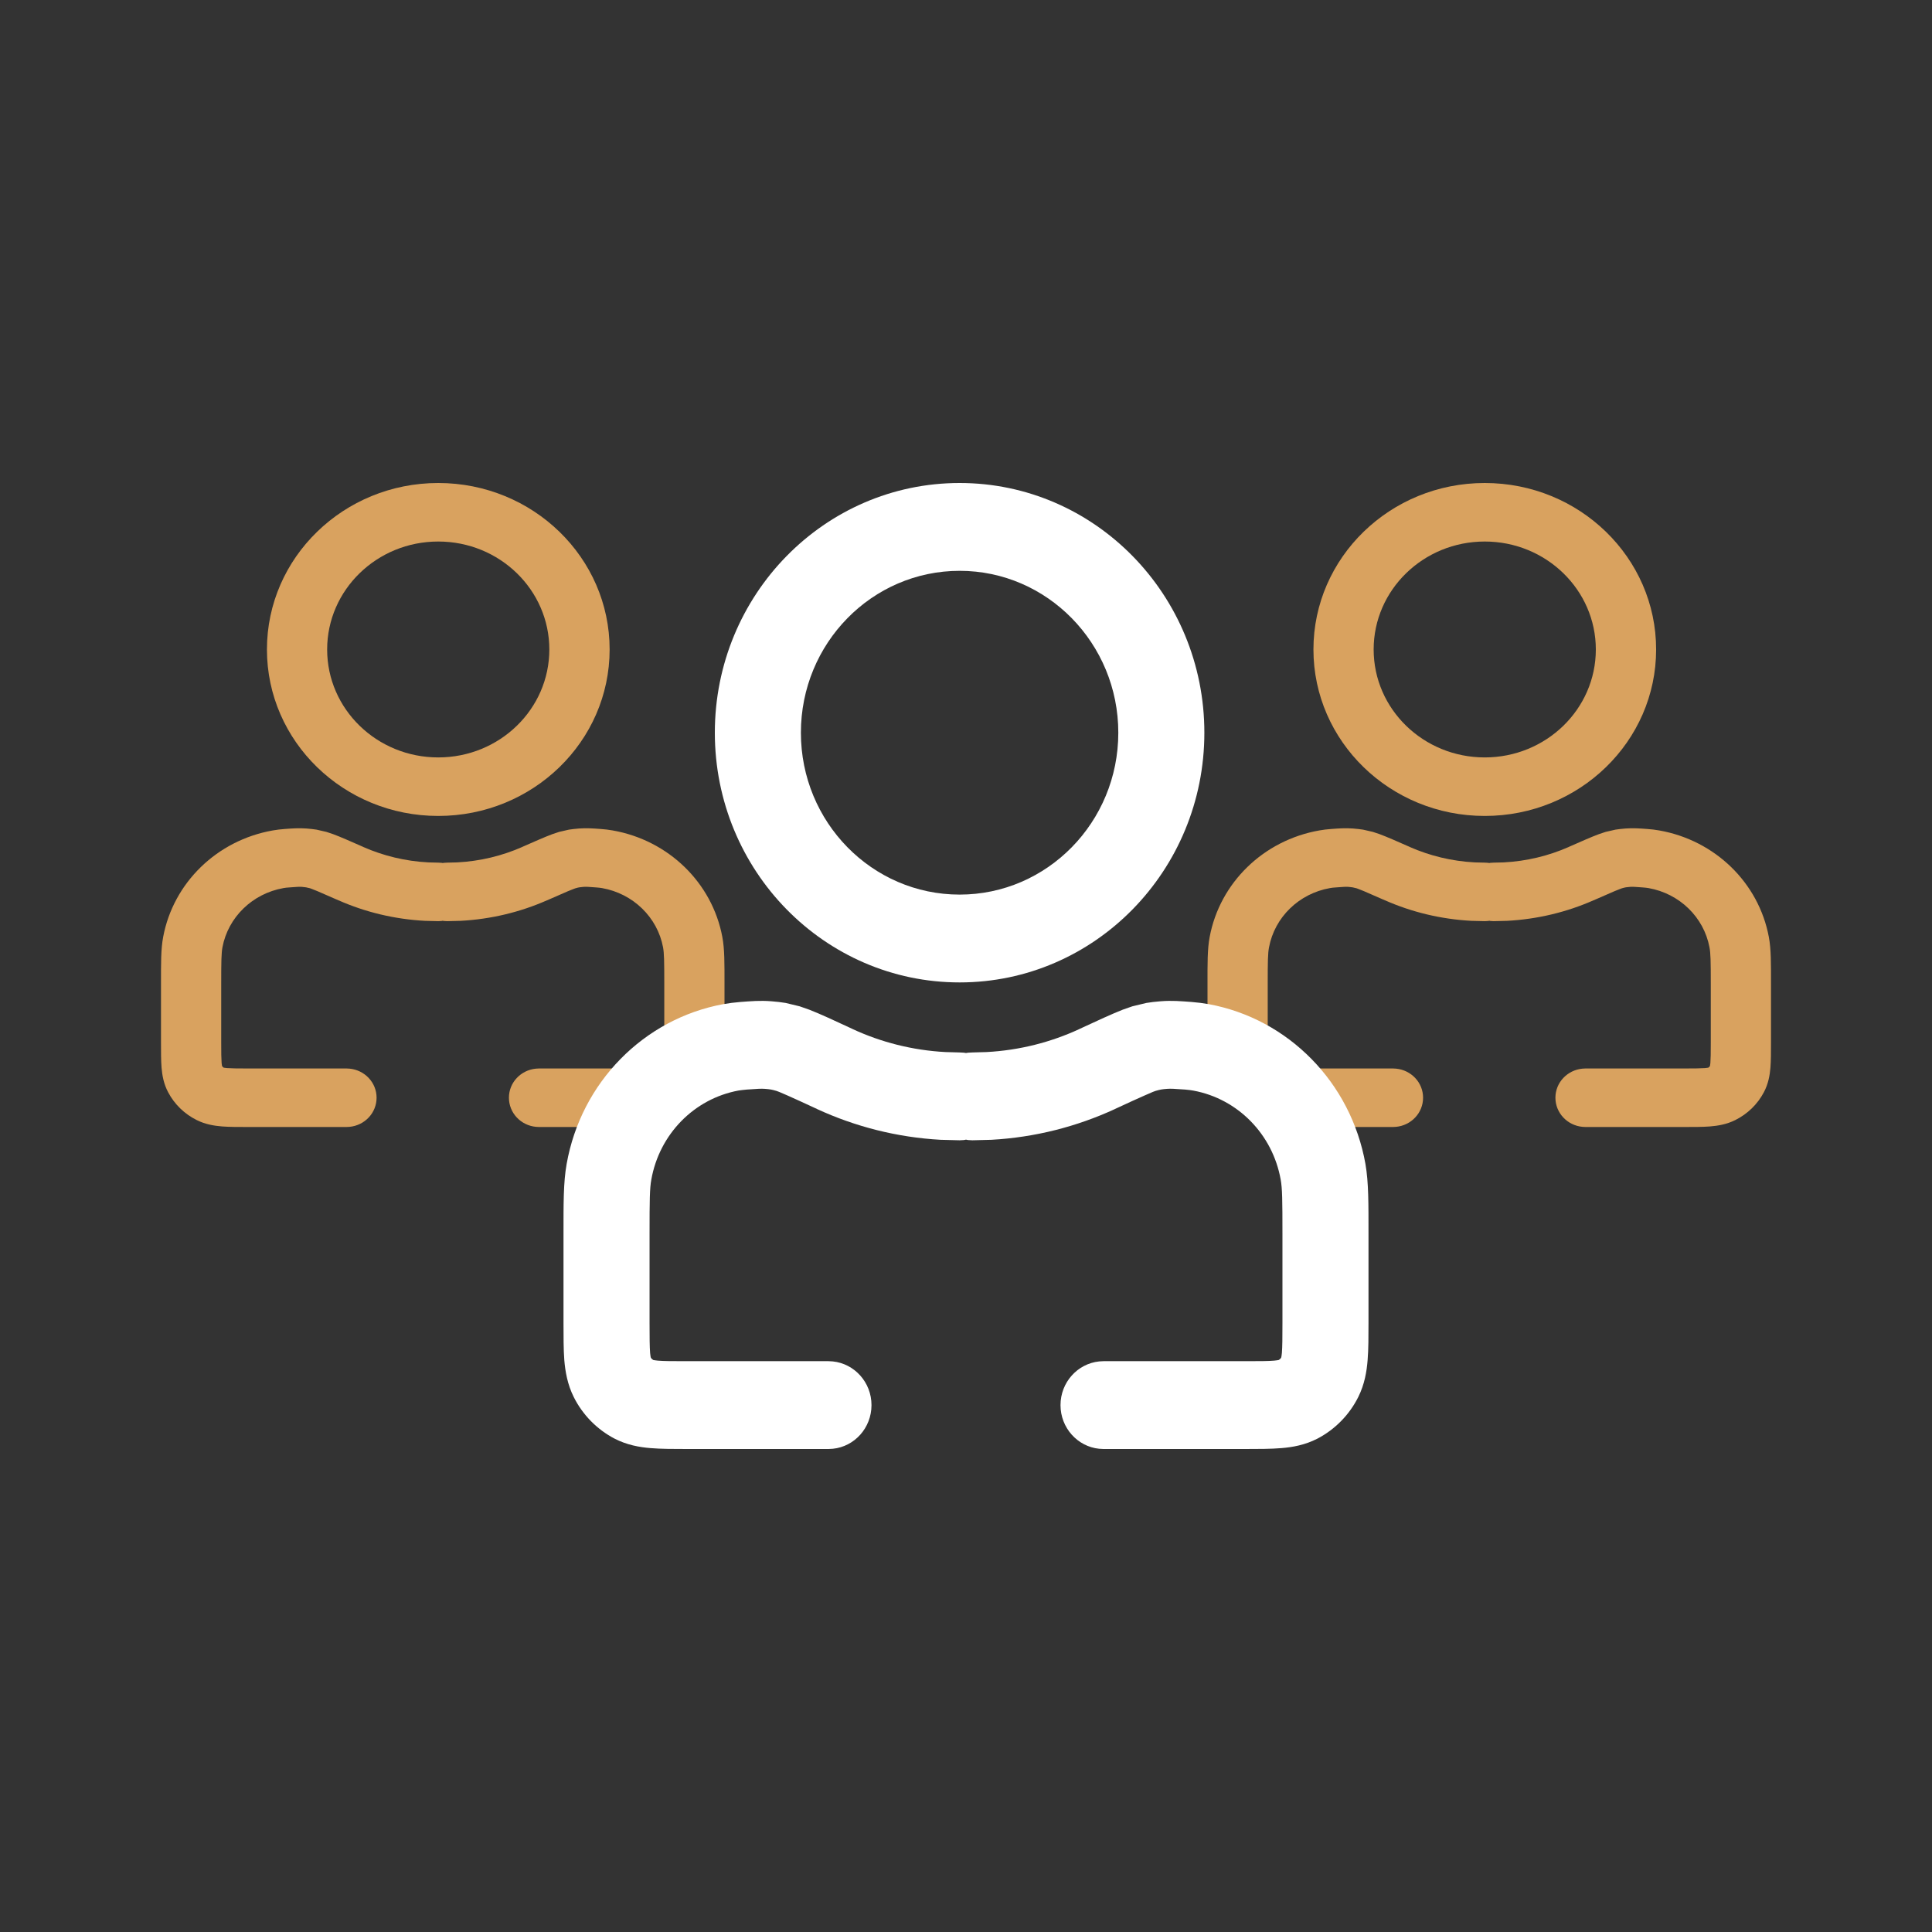
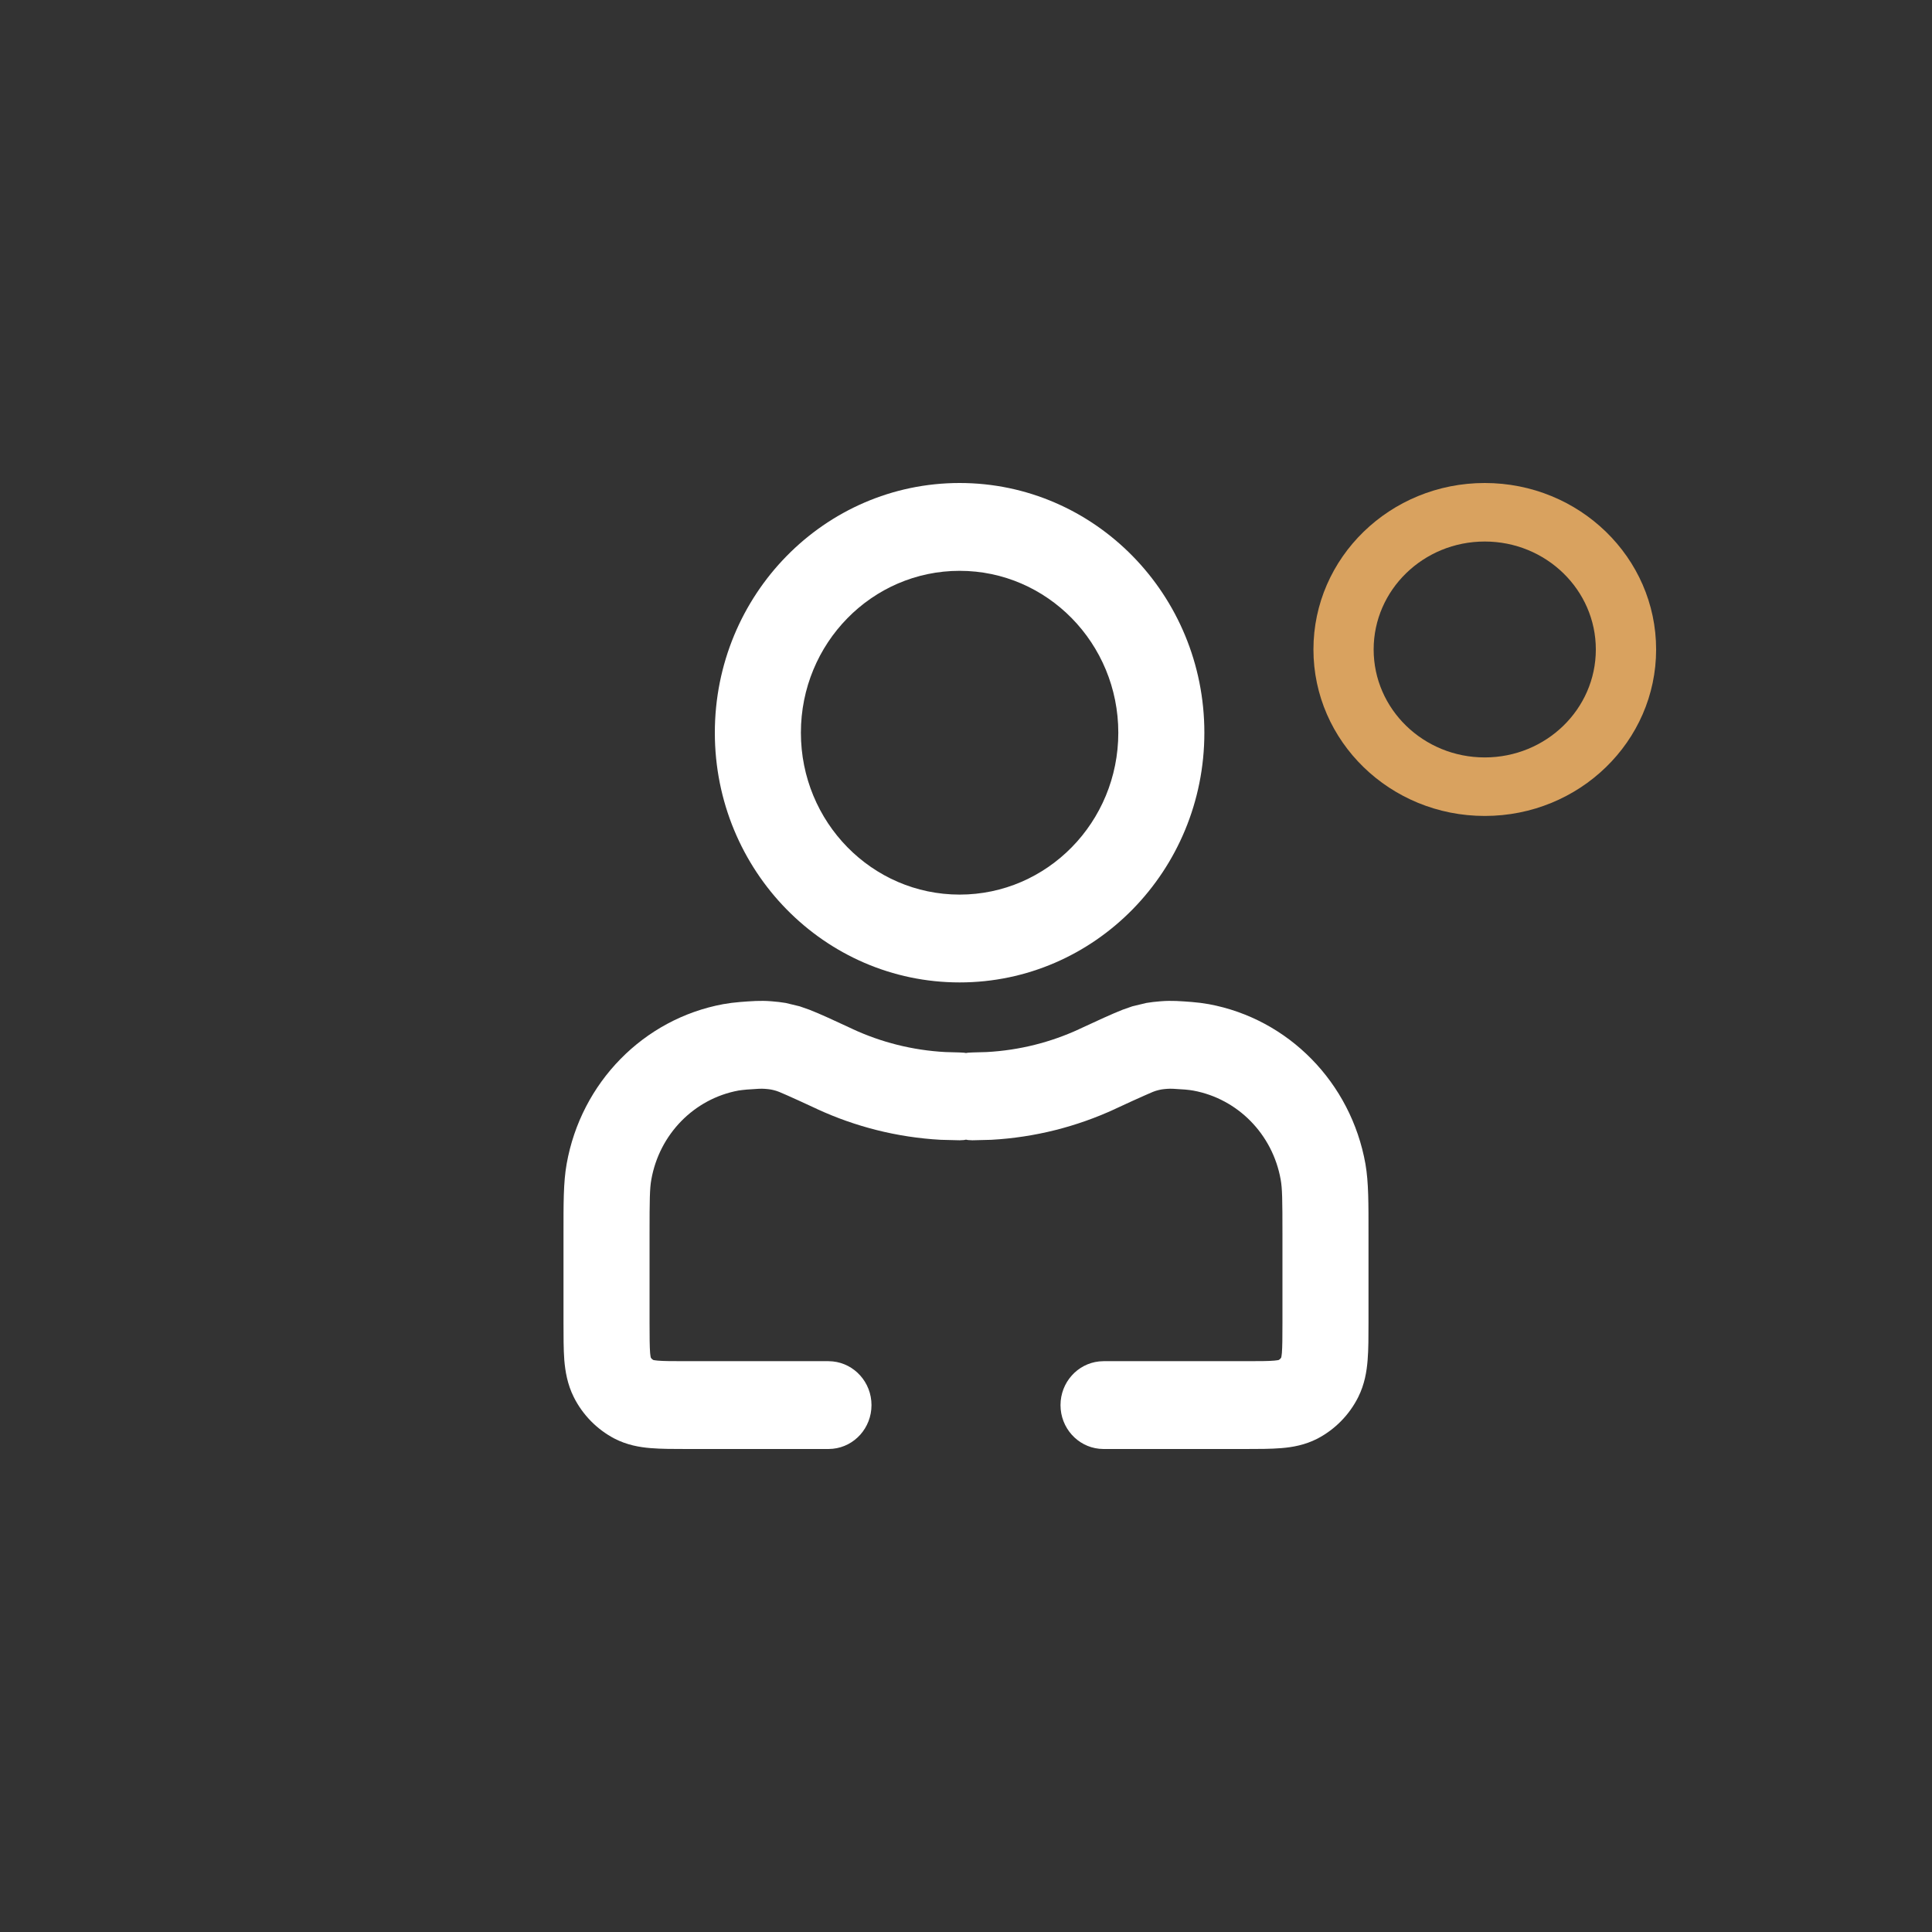
<svg xmlns="http://www.w3.org/2000/svg" width="24" height="24" viewBox="0 0 24 24" fill="none">
  <rect x="0" y="0" width="24" height="24" fill="#333333" stroke="none" />
-   <path d="M6.824 8.068C6.824 7.328 6.207 6.727 5.444 6.727C4.682 6.727 4.064 7.328 4.064 8.068C4.064 8.809 4.682 9.409 5.444 9.409C6.206 9.409 6.824 8.809 6.824 8.068ZM7.573 8.068C7.573 9.21 6.62 10.136 5.444 10.136C4.269 10.136 3.316 9.21 3.316 8.068C3.316 6.926 4.269 6 5.444 6C6.62 6 7.573 6.926 7.573 8.068Z" fill="#D9A25F" />
-   <path d="M7.193 10.292C7.292 10.285 7.369 10.291 7.463 10.298C7.488 10.3 7.513 10.303 7.537 10.305L7.611 10.316C8.305 10.438 8.847 10.966 8.973 11.639C9.002 11.792 9 11.969 9 12.223V12.955C9 13.068 9 13.175 8.993 13.264C8.985 13.357 8.555 13.395 8.5 13.5C8.422 13.649 8.334 13.561 8.182 13.636C8.073 13.69 8.339 13.985 8.242 13.993C8.151 14 8.041 14 7.924 14H6.696L6.658 13.998C6.469 13.98 6.322 13.825 6.322 13.636C6.322 13.448 6.469 13.293 6.658 13.275L6.696 13.273H7.924C8.053 13.273 8.127 13.272 8.182 13.268C8.203 13.266 8.215 13.264 8.221 13.263C8.229 13.258 8.236 13.251 8.242 13.242C8.243 13.236 8.245 13.225 8.247 13.205C8.251 13.152 8.252 13.08 8.252 12.955V12.223C8.252 11.937 8.25 11.842 8.237 11.769C8.167 11.394 7.864 11.1 7.478 11.032C7.459 11.029 7.437 11.026 7.406 11.024C7.303 11.016 7.282 11.015 7.249 11.017C7.205 11.021 7.191 11.022 7.15 11.034C7.15 11.034 7.148 11.035 7.144 11.036C7.139 11.037 7.133 11.04 7.125 11.043C7.108 11.049 7.085 11.058 7.055 11.071C6.994 11.097 6.911 11.133 6.796 11.184L6.795 11.184C6.464 11.33 6.101 11.419 5.72 11.439L5.556 11.443L5.518 11.441C5.512 11.441 5.506 11.439 5.5 11.438C5.494 11.439 5.488 11.441 5.482 11.441L5.444 11.443L5.28 11.439C4.899 11.419 4.536 11.33 4.205 11.184L4.204 11.184C4.089 11.133 4.006 11.097 3.945 11.071C3.915 11.058 3.892 11.049 3.875 11.043C3.867 11.04 3.861 11.037 3.856 11.036C3.852 11.035 3.85 11.034 3.85 11.034C3.809 11.023 3.795 11.021 3.751 11.017C3.718 11.015 3.697 11.016 3.594 11.024C3.563 11.026 3.541 11.028 3.522 11.032C3.136 11.1 2.833 11.394 2.763 11.769C2.75 11.842 2.748 11.937 2.748 12.223V12.955C2.748 13.08 2.749 13.152 2.753 13.205C2.755 13.225 2.757 13.236 2.758 13.242C2.764 13.251 2.771 13.258 2.779 13.263C2.785 13.264 2.797 13.266 2.818 13.268C2.873 13.272 2.947 13.273 3.076 13.273H4.304L4.342 13.275C4.531 13.293 4.678 13.448 4.678 13.636C4.678 13.825 4.531 13.98 4.342 13.998L4.304 14H3.076C2.959 14 2.849 14 2.758 13.993C2.661 13.985 2.552 13.968 2.444 13.914C2.291 13.838 2.167 13.717 2.089 13.569C2.033 13.464 2.015 13.357 2.007 13.264C2 13.175 2 13.068 2 12.955V12.223C2 11.969 1.998 11.792 2.027 11.639C2.153 10.966 2.695 10.438 3.389 10.316L3.463 10.305C3.487 10.303 3.512 10.3 3.537 10.298C3.631 10.291 3.708 10.285 3.807 10.292C3.854 10.296 3.893 10.3 3.932 10.306L4.054 10.334L4.138 10.362C4.232 10.397 4.356 10.452 4.513 10.521L4.514 10.522C4.762 10.631 5.034 10.698 5.321 10.713L5.444 10.716L5.482 10.718C5.488 10.718 5.494 10.72 5.5 10.721C5.506 10.72 5.512 10.718 5.518 10.718L5.556 10.716L5.679 10.713C5.966 10.698 6.238 10.631 6.486 10.522L6.487 10.521C6.644 10.452 6.768 10.397 6.862 10.362L6.946 10.334L7.068 10.306C7.107 10.3 7.146 10.296 7.193 10.292Z" fill="#D9A25F" />
  <path d="M19.824 8.068C19.824 7.328 19.206 6.727 18.444 6.727C17.682 6.727 17.064 7.328 17.064 8.068C17.064 8.809 17.682 9.409 18.444 9.409C19.206 9.409 19.824 8.809 19.824 8.068ZM20.573 8.068C20.573 9.21 19.62 10.136 18.444 10.136C17.269 10.136 16.316 9.21 16.316 8.068C16.316 6.926 17.269 6 18.444 6C19.62 6 20.573 6.926 20.573 8.068Z" fill="#D9A25F" />
-   <path d="M20.193 10.292C20.292 10.285 20.369 10.291 20.463 10.298C20.488 10.3 20.513 10.303 20.538 10.305L20.611 10.316C21.305 10.438 21.847 10.966 21.973 11.639C22.002 11.792 22 11.969 22 12.223V12.955C22 13.068 22 13.175 21.993 13.264C21.985 13.357 21.967 13.464 21.911 13.569C21.833 13.717 21.709 13.838 21.556 13.914C21.448 13.968 21.339 13.985 21.242 13.993C21.151 14 21.041 14 20.924 14H19.696L19.658 13.998C19.469 13.98 19.322 13.825 19.322 13.636C19.322 13.448 19.469 13.293 19.658 13.275L19.696 13.273H20.924C21.053 13.273 21.127 13.272 21.182 13.268C21.203 13.266 21.215 13.264 21.221 13.263C21.229 13.258 21.236 13.251 21.242 13.242C21.243 13.236 21.245 13.225 21.247 13.205C21.251 13.152 21.252 13.08 21.252 12.955V12.223C21.252 11.937 21.25 11.842 21.236 11.769C21.166 11.394 20.864 11.1 20.478 11.032C20.459 11.029 20.437 11.026 20.406 11.024C20.303 11.016 20.282 11.015 20.249 11.017C20.205 11.021 20.191 11.022 20.15 11.034C20.15 11.034 20.148 11.035 20.144 11.036C20.139 11.037 20.133 11.04 20.125 11.043C20.108 11.049 20.085 11.058 20.055 11.071C19.994 11.097 19.911 11.133 19.796 11.184L19.795 11.184C19.464 11.33 19.101 11.419 18.72 11.439L18.555 11.443L18.518 11.441C18.512 11.441 18.506 11.439 18.5 11.438C18.494 11.439 18.488 11.441 18.482 11.441L18.445 11.443L18.28 11.439C17.899 11.419 17.536 11.33 17.205 11.184L17.204 11.184C17.089 11.133 17.006 11.097 16.945 11.071C16.915 11.058 16.892 11.049 16.875 11.043C16.867 11.04 16.861 11.037 16.856 11.036C16.852 11.035 16.85 11.034 16.85 11.034C16.809 11.023 16.795 11.021 16.751 11.017C16.718 11.015 16.697 11.016 16.594 11.024C16.563 11.026 16.541 11.028 16.522 11.032C16.136 11.1 15.834 11.394 15.764 11.769C15.75 11.842 15.748 11.937 15.748 12.223V12.955C15.748 13.08 15.749 13.152 15.753 13.205C15.755 13.225 15.757 13.236 15.758 13.242C15.764 13.251 15.771 13.258 15.78 13.263C15.785 13.264 15.797 13.266 15.818 13.268C15.873 13.272 15.947 13.273 16.076 13.273H17.304L17.342 13.275C17.531 13.293 17.678 13.448 17.678 13.636C17.678 13.825 17.531 13.98 17.342 13.998L17.304 14H16.076C15.959 14 15.849 14 15.758 13.993C15.661 13.985 15.608 13.554 15.5 13.5C15.347 13.424 15.578 13.649 15.5 13.5C15.445 13.395 15.015 13.357 15.007 13.264C15 13.175 15 13.068 15 12.955V12.223C15 11.969 14.998 11.792 15.027 11.639C15.153 10.966 15.695 10.438 16.389 10.316L16.462 10.305C16.487 10.303 16.512 10.3 16.537 10.298C16.631 10.291 16.708 10.285 16.807 10.292C16.854 10.296 16.893 10.3 16.932 10.306L17.054 10.334L17.138 10.362C17.232 10.397 17.356 10.452 17.513 10.521L17.514 10.522C17.762 10.631 18.034 10.698 18.321 10.713L18.445 10.716L18.482 10.718C18.488 10.718 18.494 10.72 18.5 10.721C18.506 10.72 18.512 10.718 18.518 10.718L18.555 10.716L18.679 10.713C18.966 10.698 19.238 10.631 19.486 10.522L19.487 10.521C19.644 10.452 19.768 10.397 19.862 10.362L19.946 10.334L20.068 10.306C20.107 10.3 20.146 10.296 20.193 10.292Z" fill="#D9A25F" />
  <path d="M13.892 9.102C13.892 7.992 13.009 7.091 11.921 7.091C10.832 7.091 9.949 7.991 9.949 9.102C9.949 10.213 10.832 11.113 11.921 11.113C13.009 11.113 13.892 10.213 13.892 9.102ZM14.961 9.102C14.961 10.815 13.6 12.204 11.921 12.204C10.241 12.204 8.88 10.815 8.88 9.102C8.88 7.389 10.241 6 11.921 6C13.6 6 14.961 7.389 14.961 9.102Z" fill="white" />
  <path d="M14.419 12.438C14.559 12.427 14.67 12.437 14.804 12.447C14.84 12.45 14.876 12.454 14.911 12.458L15.016 12.474C16.006 12.657 16.782 13.448 16.962 14.459C17.002 14.689 17 14.953 17 15.335V16.432C17 16.602 17 16.762 16.989 16.896C16.978 17.036 16.952 17.195 16.873 17.354C16.762 17.576 16.584 17.757 16.366 17.871C16.211 17.951 16.055 17.978 15.918 17.989C15.787 18 15.629 18 15.463 18H13.708L13.654 17.997C13.385 17.97 13.174 17.737 13.174 17.455C13.174 17.172 13.385 16.94 13.654 16.912L13.708 16.909H15.463C15.647 16.909 15.753 16.909 15.831 16.902C15.861 16.899 15.878 16.896 15.886 16.894C15.899 16.886 15.909 16.876 15.916 16.863C15.918 16.855 15.921 16.837 15.924 16.808C15.93 16.728 15.931 16.62 15.931 16.432V15.335C15.931 14.905 15.929 14.762 15.909 14.653C15.809 14.091 15.377 13.65 14.825 13.548C14.799 13.543 14.767 13.539 14.723 13.535C14.576 13.524 14.545 13.523 14.498 13.526C14.436 13.531 14.416 13.534 14.357 13.551C14.357 13.551 14.354 13.552 14.348 13.554C14.342 13.556 14.333 13.559 14.321 13.564C14.297 13.574 14.265 13.588 14.222 13.607C14.134 13.645 14.016 13.7 13.851 13.776L13.85 13.777C13.377 13.995 12.859 14.129 12.314 14.159L12.079 14.165L12.025 14.162C12.017 14.161 12.008 14.158 12 14.157C11.991 14.158 11.983 14.161 11.975 14.162L11.921 14.165L11.686 14.159C11.142 14.129 10.623 13.995 10.15 13.777L10.149 13.776C9.984 13.7 9.866 13.645 9.779 13.607C9.735 13.588 9.703 13.574 9.679 13.564C9.667 13.559 9.658 13.556 9.652 13.554C9.646 13.552 9.643 13.551 9.643 13.551C9.584 13.534 9.564 13.531 9.502 13.526C9.455 13.523 9.424 13.524 9.277 13.535C9.233 13.539 9.201 13.543 9.174 13.547C8.622 13.649 8.191 14.09 8.091 14.653C8.071 14.762 8.069 14.905 8.069 15.335V16.432C8.069 16.62 8.07 16.728 8.076 16.808C8.079 16.837 8.082 16.855 8.084 16.863C8.091 16.876 8.101 16.886 8.114 16.894C8.122 16.896 8.139 16.899 8.169 16.902C8.247 16.909 8.353 16.909 8.537 16.909H10.292L10.346 16.912C10.615 16.94 10.826 17.172 10.826 17.455C10.826 17.737 10.616 17.97 10.346 17.997L10.292 18H8.537C8.371 18 8.213 18 8.082 17.989C7.945 17.978 7.789 17.951 7.634 17.871C7.416 17.757 7.238 17.576 7.127 17.354C7.048 17.195 7.022 17.036 7.01 16.896C7 16.762 7 16.602 7 16.432V15.335C7 14.953 6.998 14.689 7.039 14.459C7.218 13.448 7.994 12.657 8.984 12.474L9.089 12.458C9.124 12.454 9.16 12.45 9.196 12.447C9.33 12.437 9.441 12.427 9.581 12.438C9.648 12.443 9.704 12.45 9.76 12.459L9.934 12.501L10.054 12.543C10.188 12.595 10.366 12.678 10.59 12.782L10.591 12.783C10.945 12.947 11.334 13.047 11.744 13.069L11.921 13.074L11.975 13.077C11.983 13.078 11.991 13.08 12 13.081C12.008 13.08 12.017 13.078 12.025 13.077L12.079 13.074L12.256 13.069C12.666 13.047 13.055 12.947 13.409 12.783L13.41 12.782C13.634 12.678 13.812 12.596 13.946 12.543L14.066 12.501L14.24 12.459C14.296 12.45 14.352 12.443 14.419 12.438Z" fill="white" />
</svg>